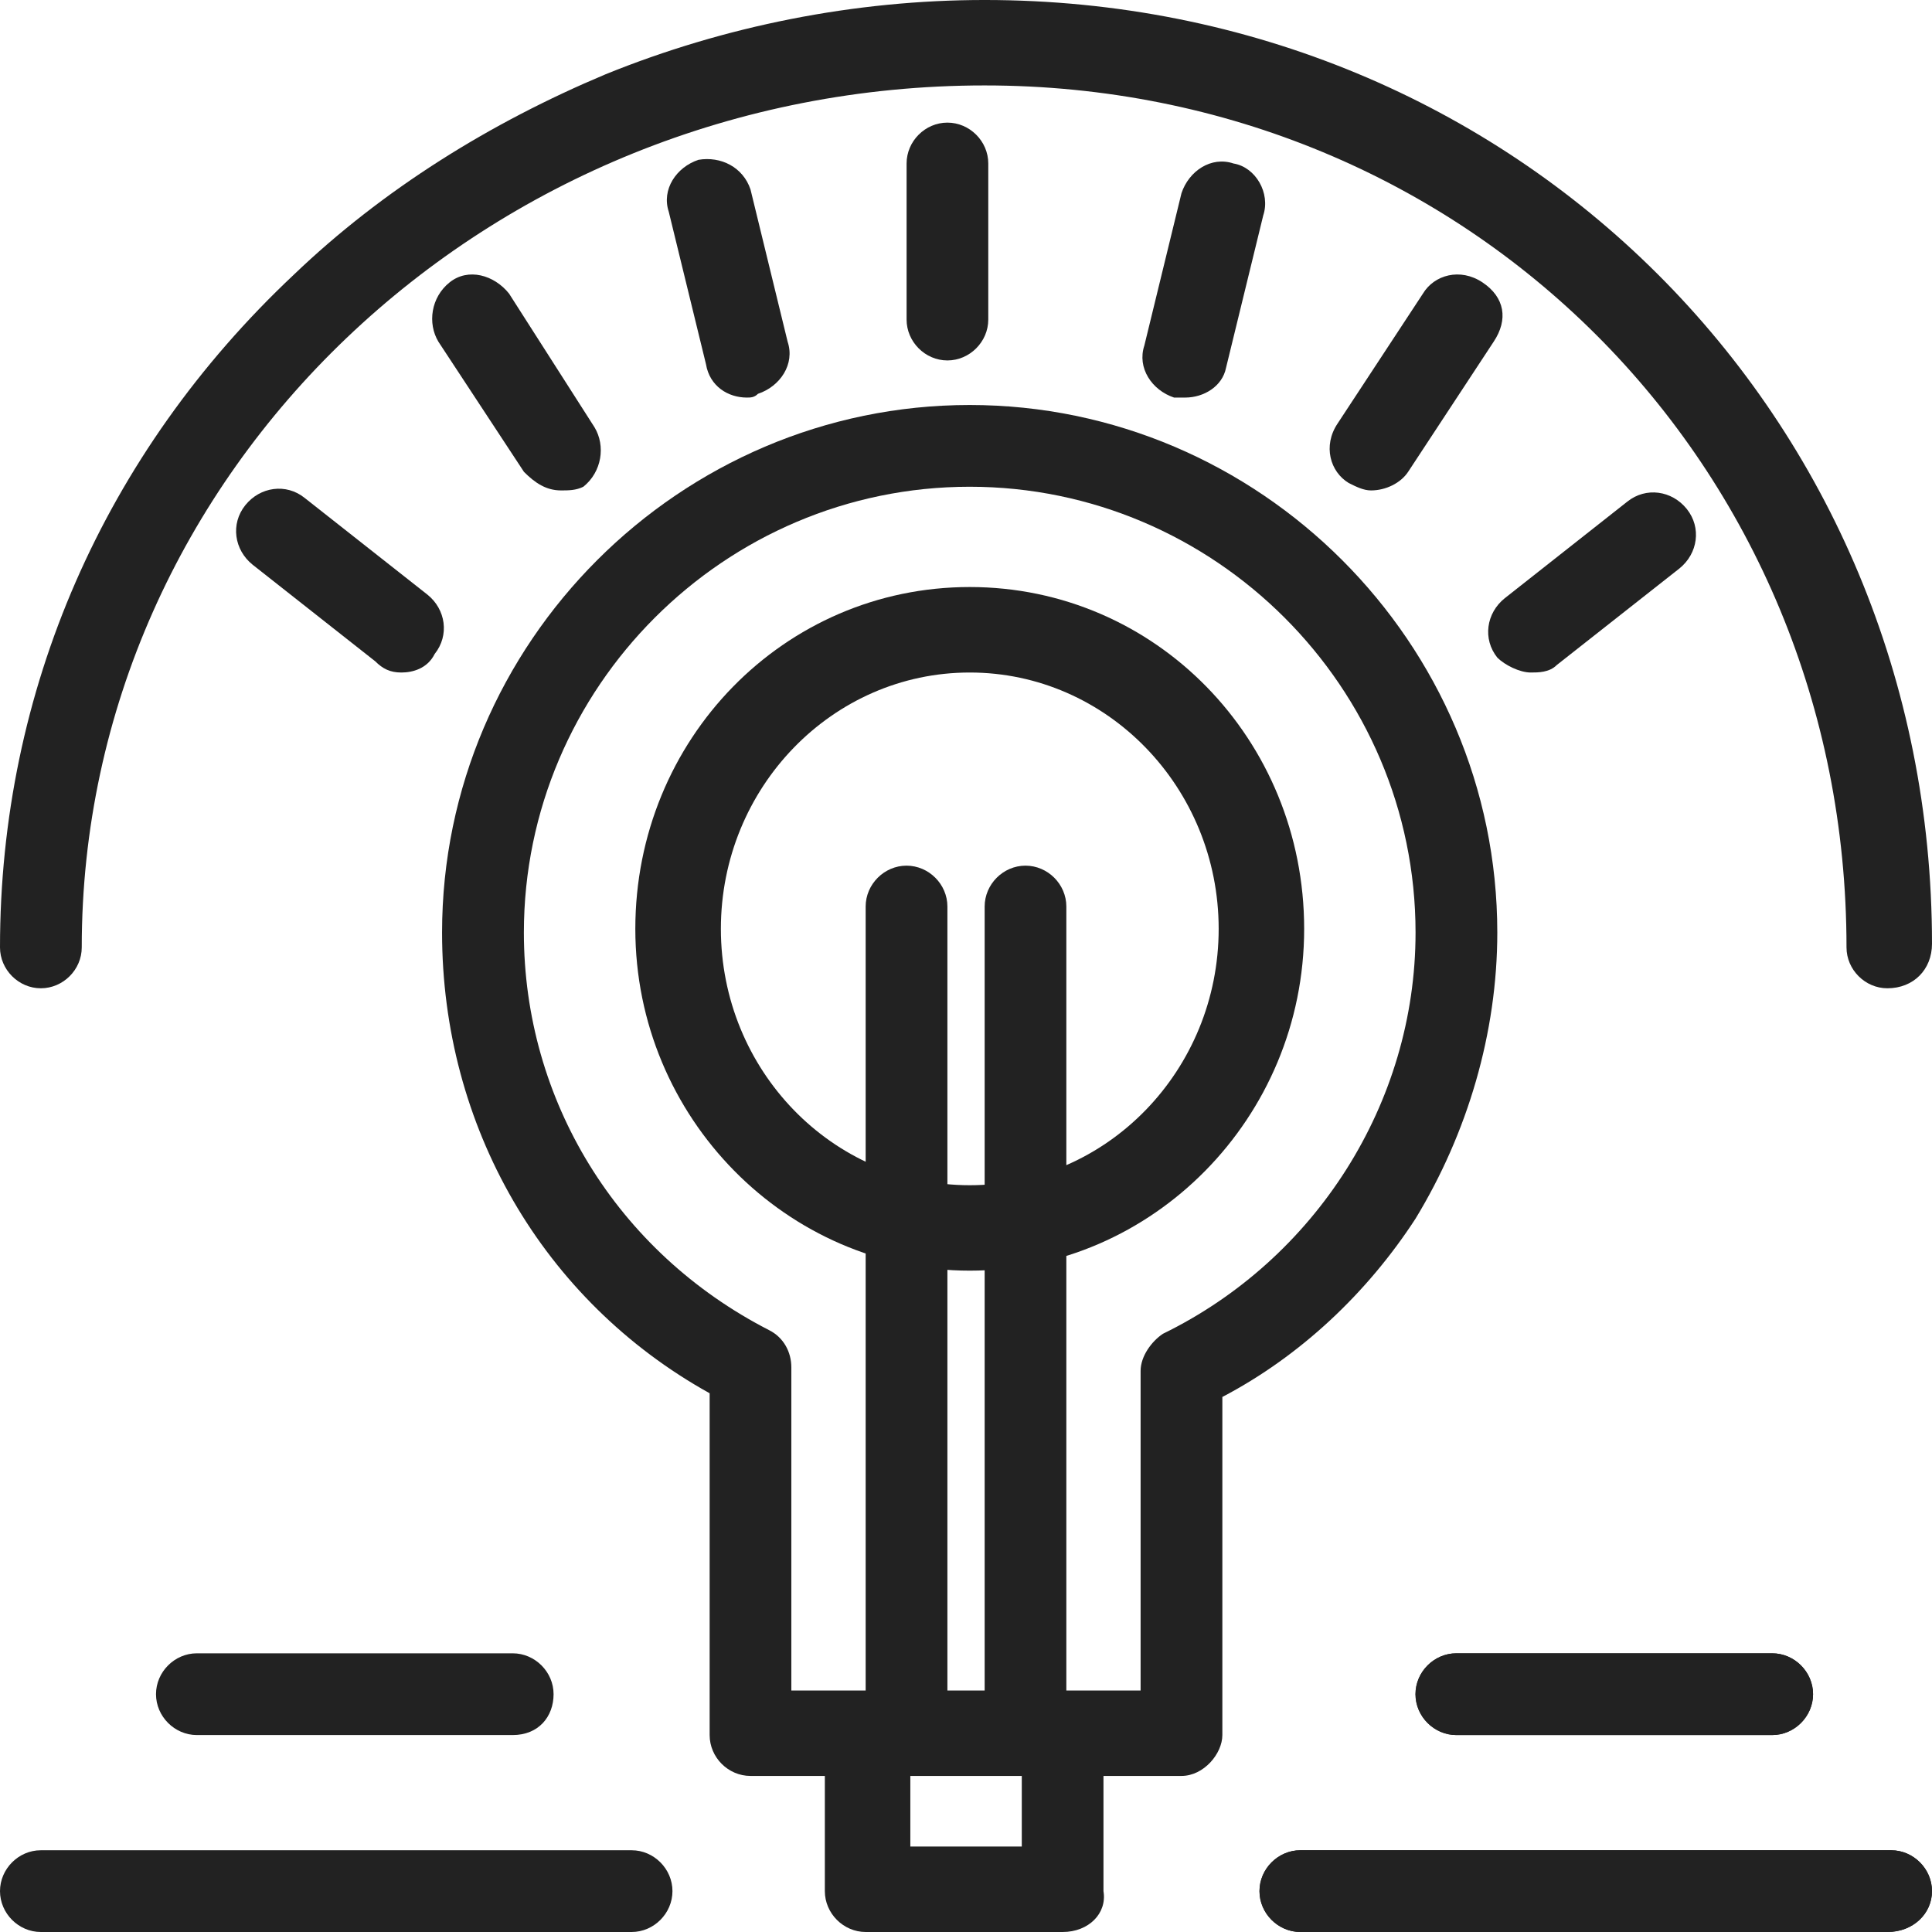
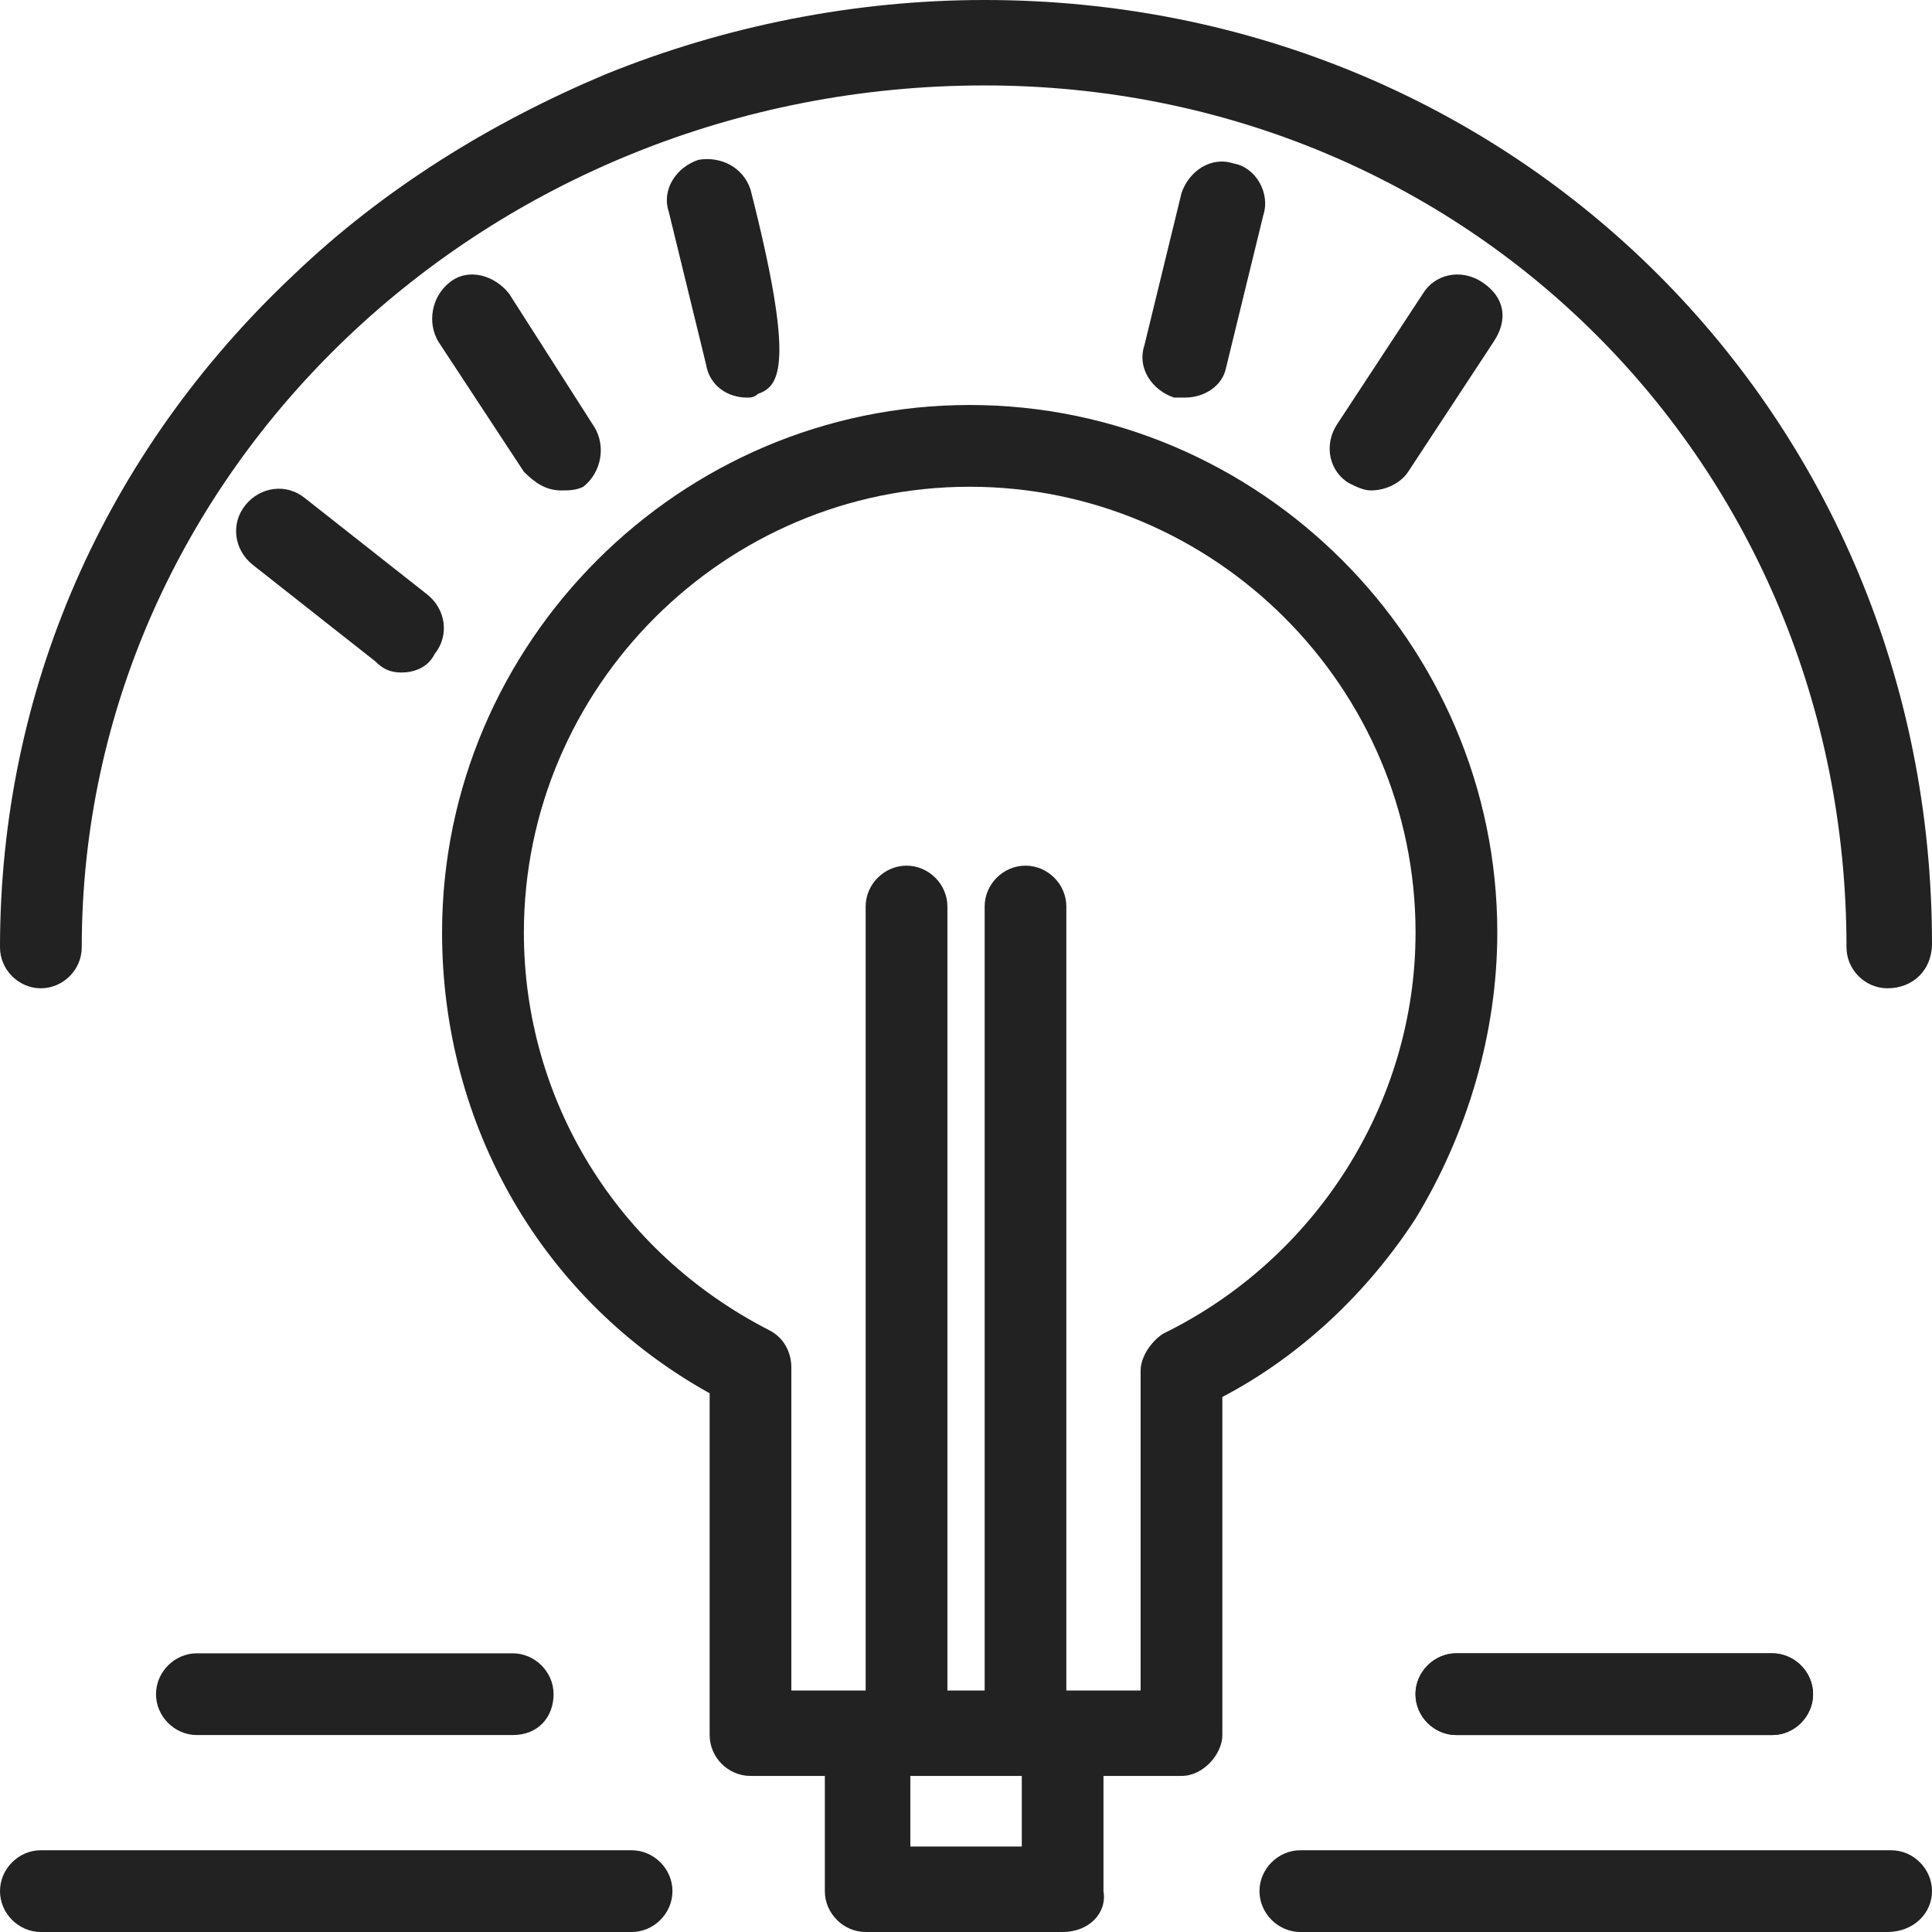
<svg xmlns="http://www.w3.org/2000/svg" width="32" height="32" viewBox="0 0 32 32" fill="none">
-   <path d="M16.062 11.139C13.785 11.139 11.94 13.046 11.94 15.385C11.94 17.723 13.785 19.631 16.062 19.631C18.339 19.631 20.185 17.723 20.185 15.385C20.185 13.046 18.339 11.139 16.062 11.139ZM16.062 21.046C13.047 21.046 10.523 18.523 10.523 15.385C10.523 12.246 12.985 9.723 16.062 9.723C19.139 9.723 21.601 12.246 21.601 15.385C21.601 18.523 19.078 21.046 16.062 21.046Z" fill="#222" />
  <path d="M31.261 16.369C30.892 16.369 30.584 16.061 30.584 15.692C30.584 7.692 24.307 1.415 16.308 1.415C8.061 1.415 1.354 7.815 1.354 15.692C1.354 16.061 1.046 16.369 0.676 16.369C0.308 16.369 0 16.061 0 15.692C0 11.446 1.722 7.508 4.862 4.554C6.339 3.138 8.123 2.031 10.031 1.23C12 0.431 14.153 -8.58307e-05 16.308 -8.58307e-05C25.108 -8.58307e-05 32 6.892 32 15.631C32 16.061 31.692 16.369 31.261 16.369Z" fill="#222" />
  <path d="M13.107 28H18.892V22.707C18.892 22.461 19.077 22.215 19.261 22.092C21.784 20.862 23.446 18.277 23.446 15.446C23.446 11.384 20.123 8.062 16.061 8.062C11.999 8.062 8.677 11.384 8.677 15.446C8.677 18.216 10.215 20.738 12.738 22.031C12.984 22.154 13.107 22.4 13.107 22.646V28ZM19.569 29.415H12.43C12.061 29.415 11.754 29.108 11.754 28.738V23.077C8.984 21.538 7.322 18.647 7.322 15.446C7.322 10.646 11.261 6.708 16.061 6.708C20.861 6.708 24.8 10.646 24.8 15.446C24.8 17.107 24.307 18.769 23.446 20.184C22.646 21.415 21.538 22.461 20.246 23.138V28.738C20.246 29.046 19.938 29.415 19.569 29.415Z" fill="#222" />
  <path d="M15.078 30.584H16.924V29.354H15.078V30.584ZM17.601 32H14.339C13.97 32 13.662 31.692 13.662 31.323V28.738C13.662 28.369 13.97 28.061 14.339 28.061H17.601C17.97 28.061 18.277 28.369 18.277 28.738V31.323C18.339 31.692 18.031 32 17.601 32Z" fill="#222" />
  <path d="M15.015 29.415C14.646 29.415 14.338 29.108 14.338 28.738V15.015C14.338 14.646 14.646 14.338 15.015 14.338C15.384 14.338 15.692 14.646 15.692 15.015V28.677C15.692 29.046 15.384 29.415 15.015 29.415Z" fill="#222" />
  <path d="M16.985 29.415C16.616 29.415 16.309 29.108 16.309 28.738V15.015C16.309 14.646 16.616 14.338 16.985 14.338C17.355 14.338 17.662 14.646 17.662 15.015V28.677C17.662 29.046 17.355 29.415 16.985 29.415Z" fill="#222" />
-   <path d="M15.692 5.97C15.323 5.97 15.016 5.661 15.016 5.293V2.708C15.016 2.339 15.323 2.031 15.692 2.031C16.061 2.031 16.369 2.339 16.369 2.708V5.293C16.369 5.661 16.061 5.97 15.692 5.97Z" fill="#222" />
  <path d="M22.708 8.123C22.585 8.123 22.462 8.062 22.339 8C22.031 7.815 21.908 7.384 22.154 7.016L23.569 4.862C23.754 4.554 24.185 4.431 24.554 4.677C24.924 4.923 24.985 5.293 24.739 5.661L23.323 7.815C23.201 8 22.954 8.123 22.708 8.123Z" fill="#222" />
  <path d="M19.631 6.585C19.569 6.585 19.507 6.585 19.446 6.585C19.077 6.462 18.831 6.092 18.954 5.723L19.569 3.2C19.692 2.831 20.061 2.584 20.431 2.708C20.799 2.769 21.046 3.2 20.923 3.569L20.307 6.092C20.246 6.4 19.938 6.585 19.631 6.585Z" fill="#222" />
-   <path d="M25.354 11.139C25.17 11.139 24.924 11.015 24.801 10.893C24.554 10.585 24.616 10.154 24.924 9.908L26.954 8.308C27.262 8.062 27.692 8.123 27.939 8.431C28.185 8.739 28.123 9.169 27.816 9.416L25.785 11.015C25.662 11.139 25.477 11.139 25.354 11.139Z" fill="#222" />
  <path d="M9.293 8.123C9.047 8.123 8.862 8 8.678 7.815L7.262 5.661C7.077 5.354 7.139 4.923 7.447 4.677C7.754 4.431 8.185 4.554 8.431 4.862L9.847 7.077C10.032 7.384 9.97 7.815 9.662 8.062C9.539 8.123 9.416 8.123 9.293 8.123Z" fill="#222" />
-   <path d="M12.37 6.585C12.062 6.585 11.754 6.4 11.693 6.031L11.077 3.508C10.954 3.139 11.201 2.769 11.569 2.647C11.939 2.584 12.308 2.769 12.431 3.139L13.046 5.661C13.169 6.031 12.923 6.4 12.554 6.523C12.493 6.585 12.431 6.585 12.37 6.585Z" fill="#222" />
+   <path d="M12.37 6.585C12.062 6.585 11.754 6.4 11.693 6.031L11.077 3.508C10.954 3.139 11.201 2.769 11.569 2.647C11.939 2.584 12.308 2.769 12.431 3.139C13.169 6.031 12.923 6.4 12.554 6.523C12.493 6.585 12.431 6.585 12.37 6.585Z" fill="#222" />
  <path d="M6.647 11.139C6.462 11.139 6.339 11.077 6.216 10.954L4.185 9.354C3.878 9.108 3.816 8.677 4.062 8.369C4.308 8.062 4.739 8 5.046 8.247L7.077 9.847C7.385 10.092 7.446 10.523 7.2 10.831C7.077 11.077 6.831 11.139 6.647 11.139Z" fill="#222" />
  <path d="M29.353 28.738H24.122C23.753 28.738 23.445 28.43 23.445 28.061C23.445 27.692 23.753 27.384 24.122 27.384H29.353C29.722 27.384 30.03 27.692 30.03 28.061C30.03 28.43 29.722 28.738 29.353 28.738Z" fill="#222" />
  <path d="M31.261 32H21.538C21.17 32 20.861 31.692 20.861 31.323C20.861 30.954 21.17 30.646 21.538 30.646H31.323C31.692 30.646 32 30.954 32 31.323C32 31.692 31.692 32 31.261 32Z" fill="#222" />
  <path d="M29.353 28.738H24.122C23.753 28.738 23.445 28.43 23.445 28.061C23.445 27.692 23.753 27.384 24.122 27.384H29.353C29.722 27.384 30.03 27.692 30.03 28.061C30.03 28.43 29.722 28.738 29.353 28.738Z" fill="#222" />
-   <path d="M31.261 32H21.538C21.17 32 20.861 31.692 20.861 31.323C20.861 30.954 21.17 30.646 21.538 30.646H31.323C31.692 30.646 32 30.954 32 31.323C32 31.692 31.692 32 31.261 32Z" fill="#222" />
  <path d="M8.492 28.738H3.261C2.892 28.738 2.584 28.43 2.584 28.061C2.584 27.692 2.892 27.384 3.261 27.384H8.492C8.861 27.384 9.169 27.692 9.169 28.061C9.169 28.43 8.923 28.738 8.492 28.738Z" fill="#222" />
  <path d="M10.462 32H0.676C0.308 32 0 31.692 0 31.323C0 30.954 0.308 30.646 0.676 30.646H10.462C10.83 30.646 11.138 30.954 11.138 31.323C11.138 31.692 10.83 32 10.462 32Z" fill="#222" />
</svg>